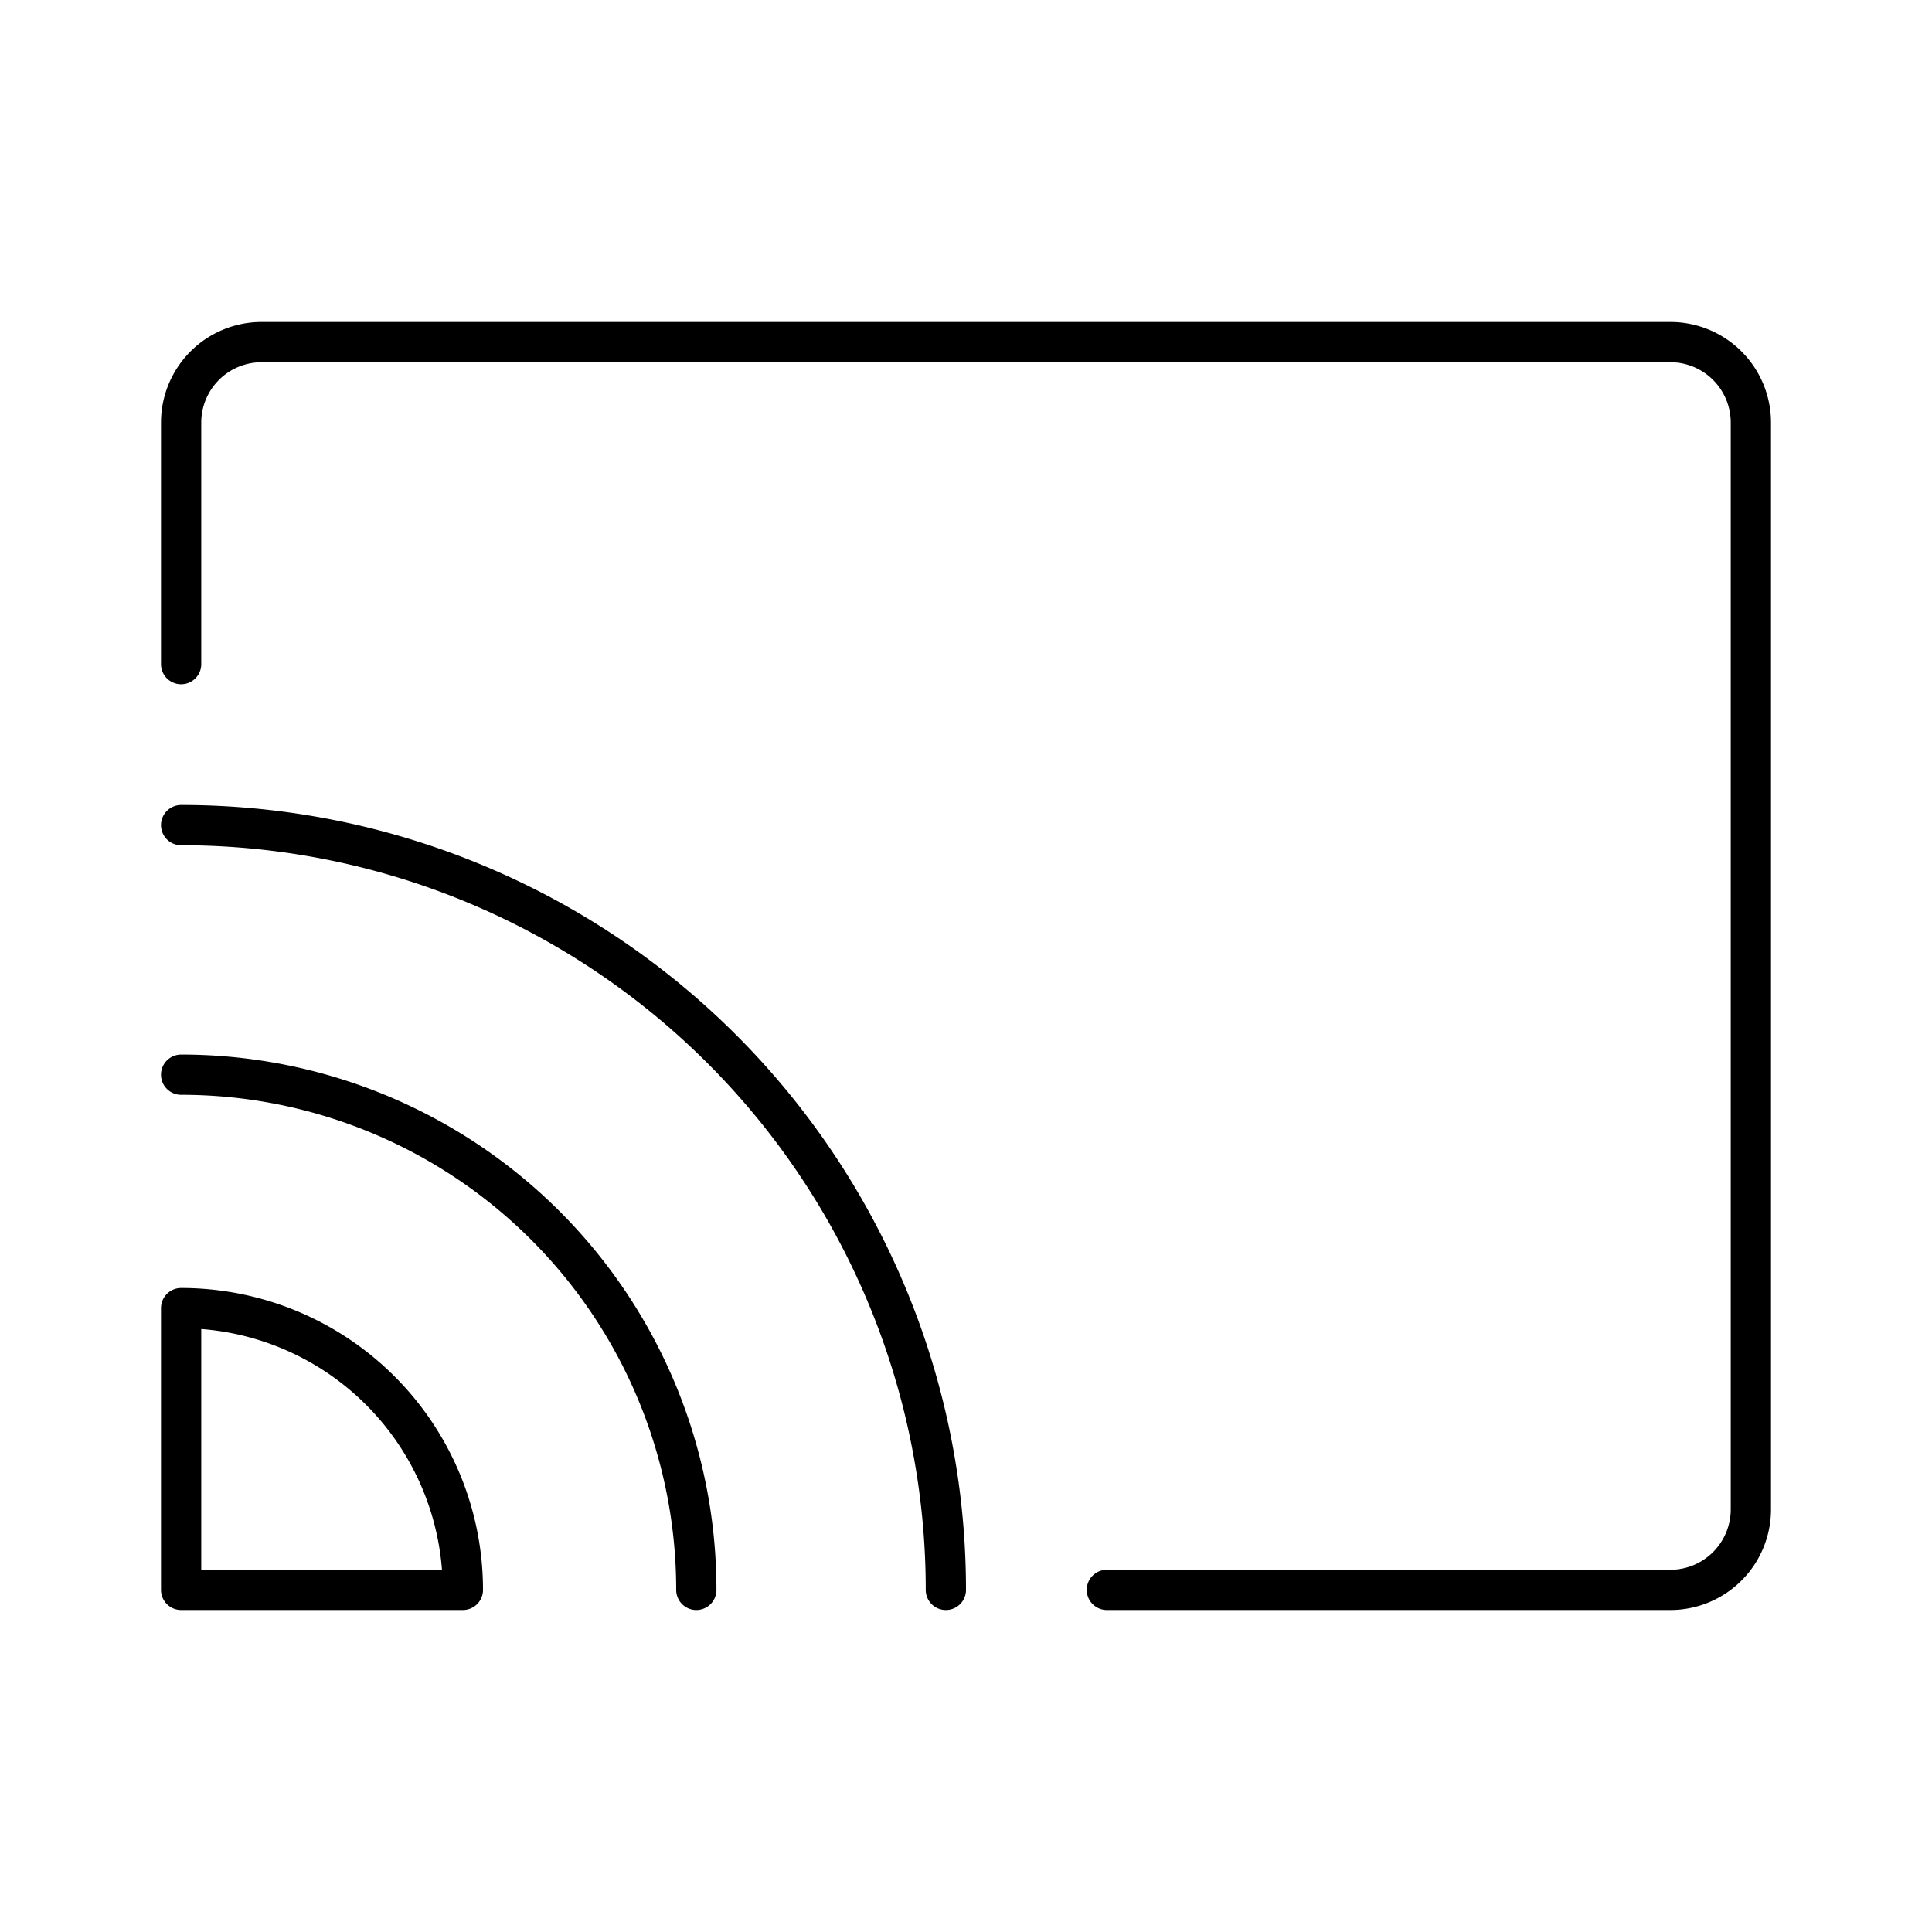
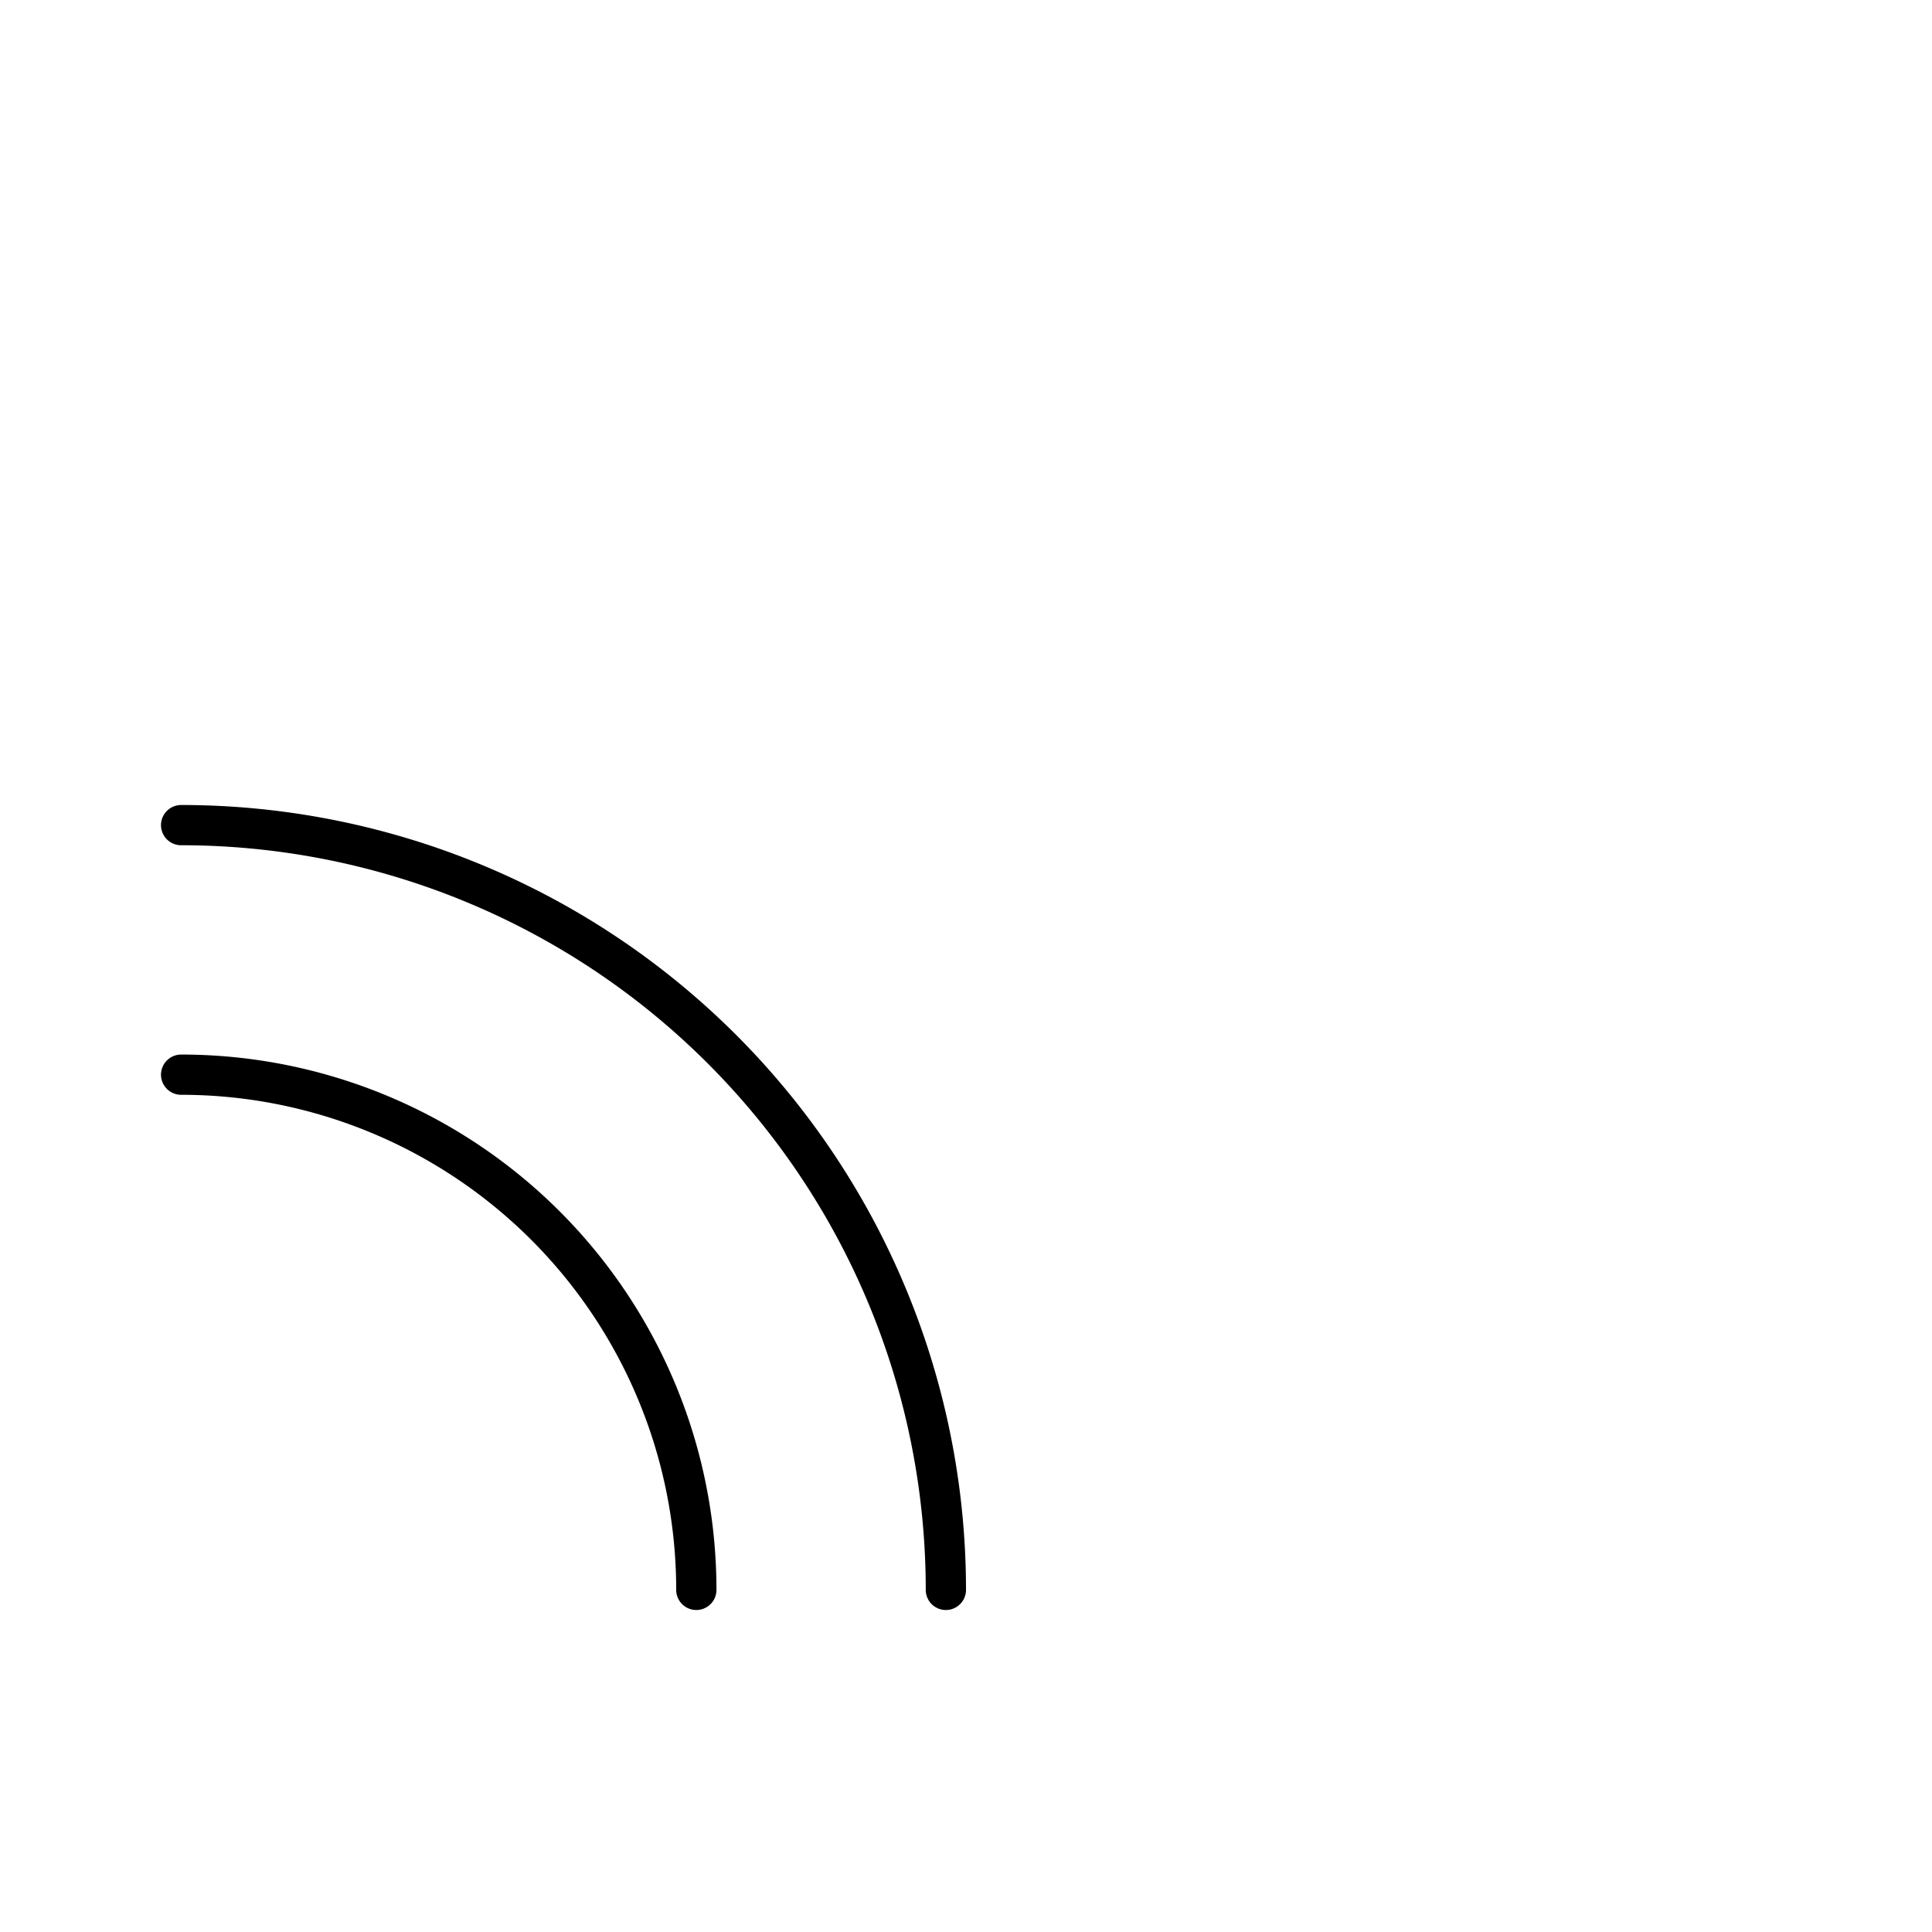
<svg xmlns="http://www.w3.org/2000/svg" width="800" height="800" viewBox="0 0 48 48">
-   <path fill="none" stroke="currentColor" stroke-linecap="round" stroke-linejoin="round" d="M27.5 39.5h14a2 2 0 0 0 2-2v-27a2 2 0 0 0-2-2h-35a2 2 0 0 0-2 2v6m0 16a7 7 0 0 1 7 7v0h0h-7h0z" />
  <path fill="none" stroke="currentColor" stroke-linecap="round" stroke-linejoin="round" d="M23.5 39.5a19 19 0 0 0-19-19h0" />
  <path fill="none" stroke="currentColor" stroke-linecap="round" stroke-linejoin="round" d="M17.3 39.5A12.8 12.8 0 0 0 4.5 26.7h0" />
</svg>